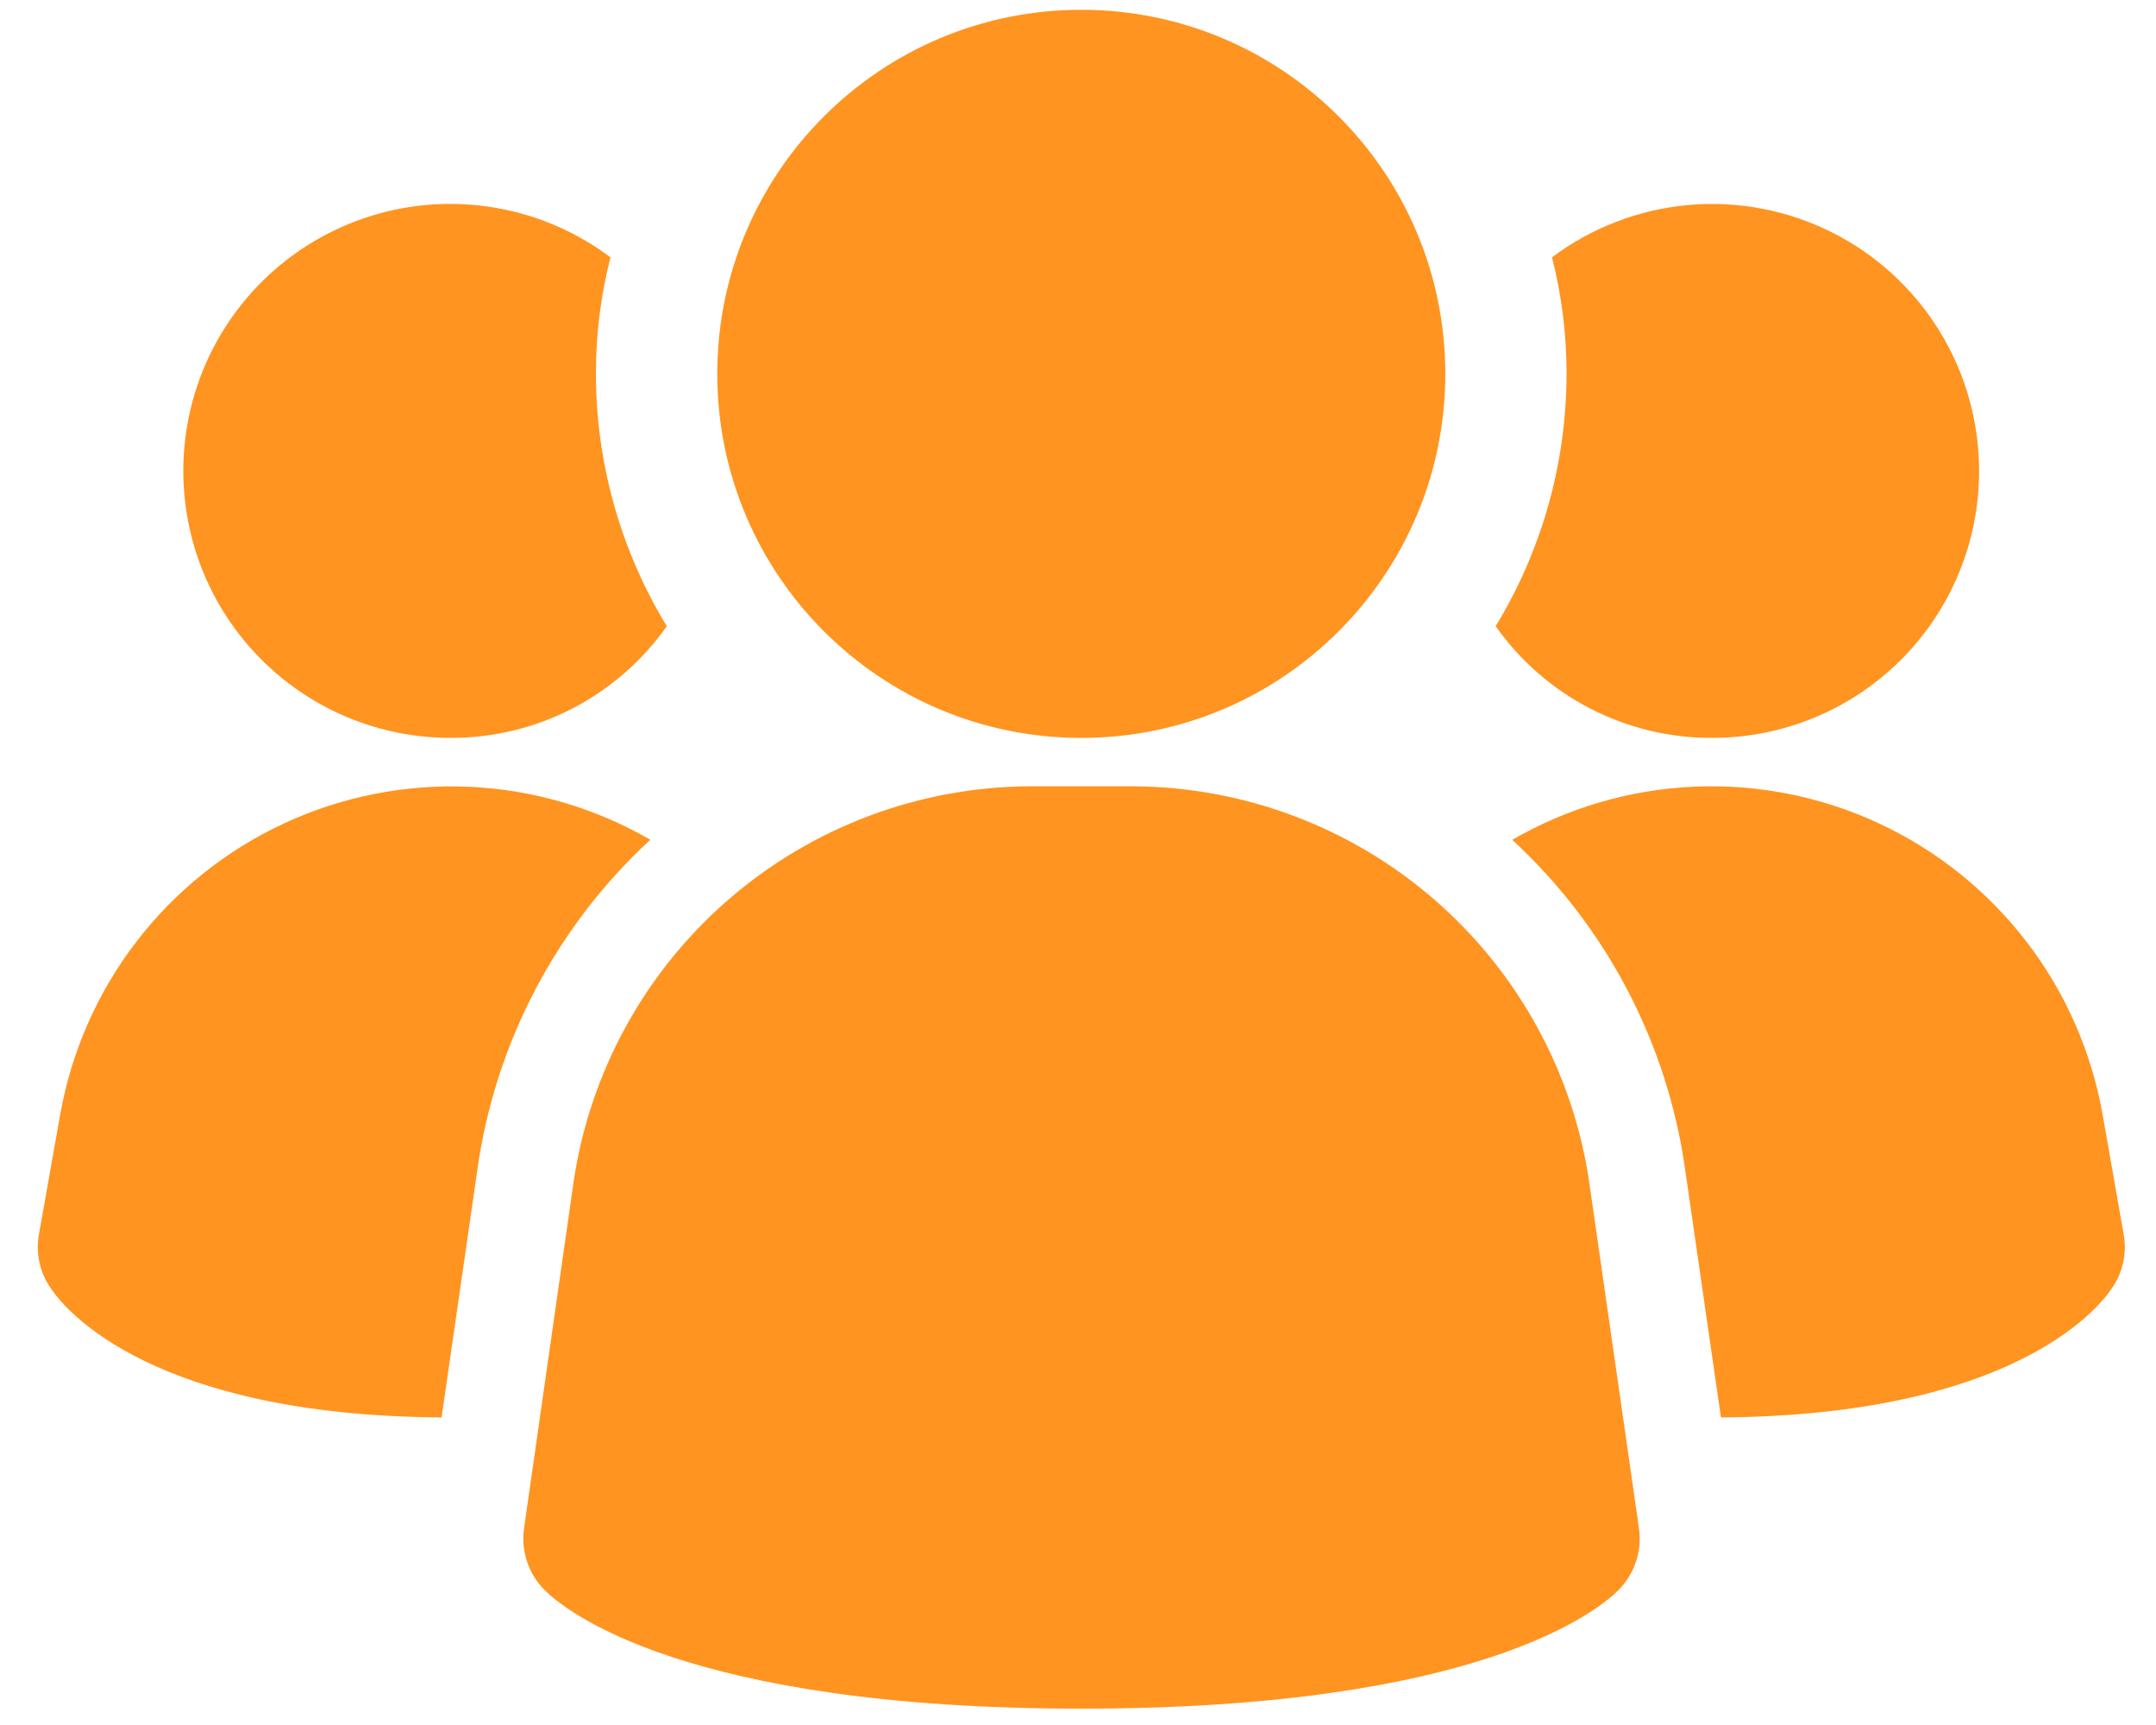
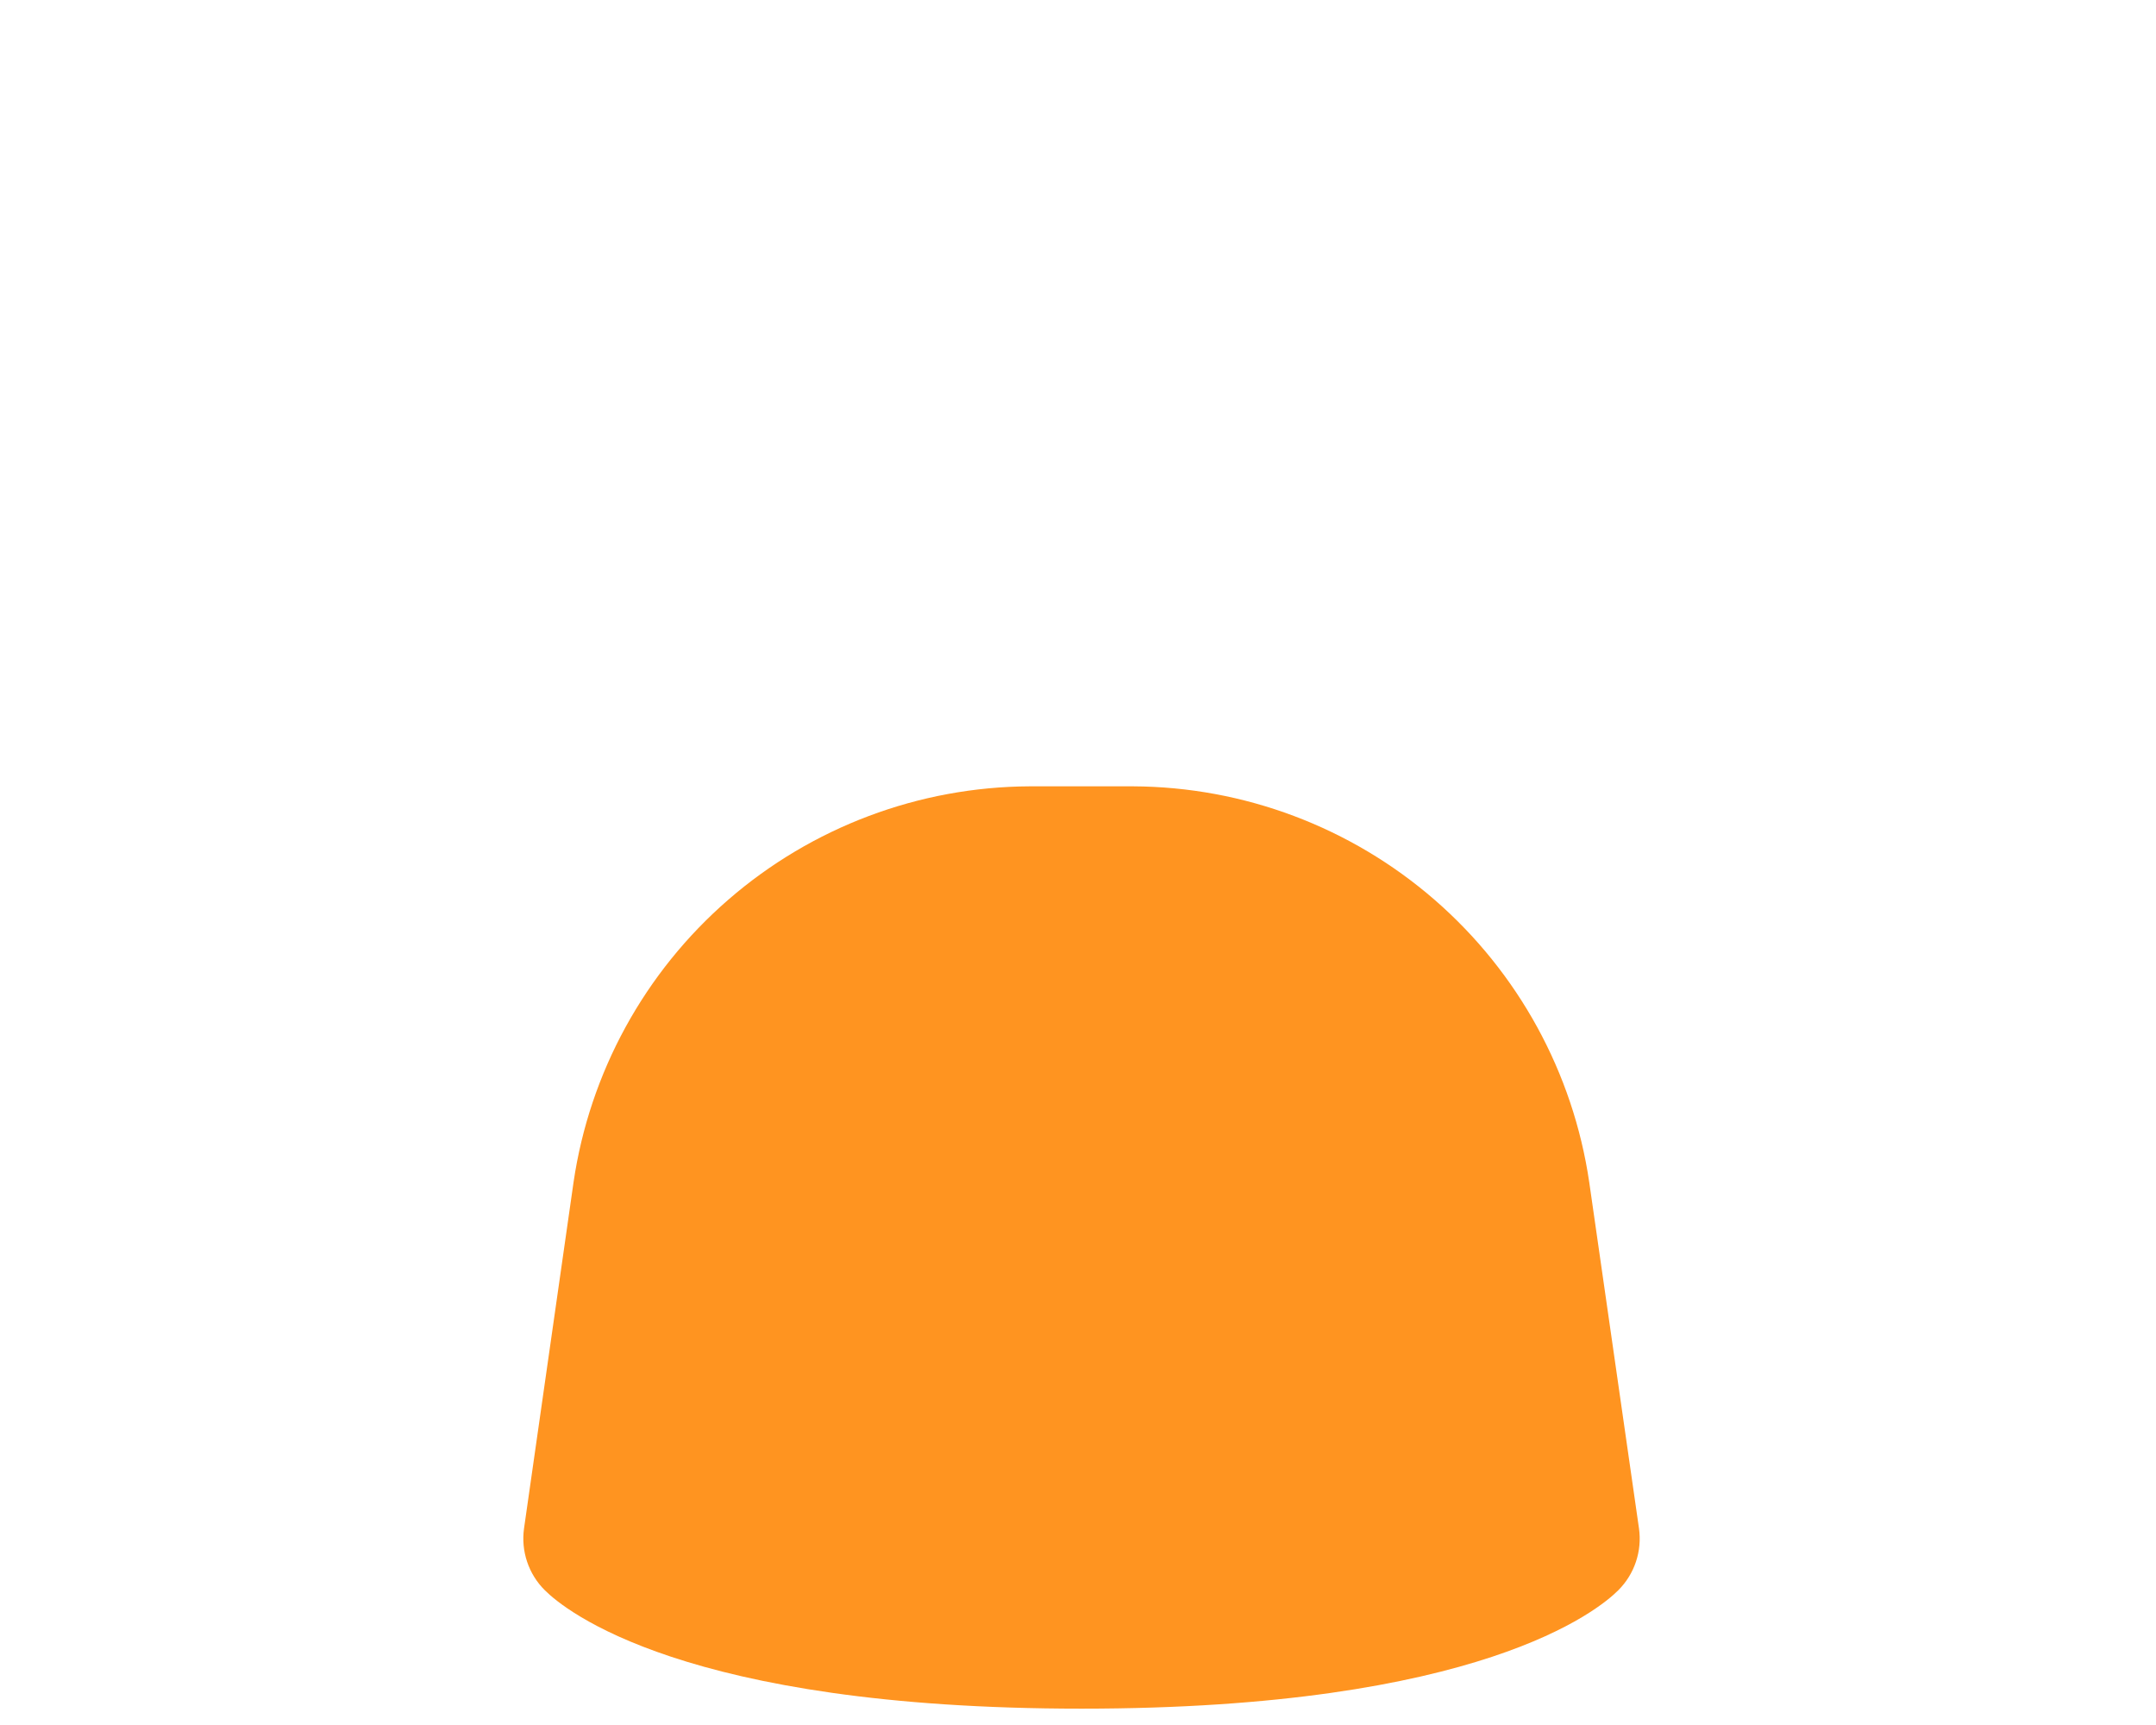
<svg xmlns="http://www.w3.org/2000/svg" width="55" height="44" viewBox="0 0 55 44" fill="none">
  <path d="M40.542 30.157C40.131 27.36 38.73 24.803 36.595 22.95C34.46 21.097 31.731 20.07 28.904 20.057H26.269C23.442 20.07 20.713 21.097 18.578 22.95C16.442 24.803 15.042 27.36 14.631 30.157L13.368 38.987C13.328 39.273 13.355 39.564 13.447 39.837C13.539 40.111 13.693 40.359 13.898 40.562C14.398 41.062 17.432 43.583 27.591 43.583C37.75 43.583 40.782 41.067 41.284 40.562C41.488 40.358 41.642 40.11 41.733 39.837C41.825 39.563 41.851 39.273 41.811 38.987L40.542 30.157Z" fill="#FF9420" />
-   <path d="M16.589 21.421C14.196 23.627 12.638 26.593 12.181 29.815L11.265 36.154C3.913 36.109 1.682 33.431 1.313 32.886C1.169 32.688 1.067 32.464 1.012 32.225C0.956 31.987 0.949 31.74 0.991 31.499L1.536 28.429C1.82 26.825 2.486 25.312 3.479 24.02C4.472 22.727 5.762 21.694 7.239 21.006C8.716 20.318 10.338 19.997 11.966 20.069C13.594 20.141 15.18 20.605 16.591 21.421H16.589Z" fill="#FF9420" />
-   <path d="M54.178 31.499C54.22 31.74 54.213 31.987 54.157 32.225C54.102 32.463 54 32.688 53.856 32.886C53.485 33.431 51.256 36.105 43.902 36.155L42.986 29.816C42.529 26.593 40.971 23.628 38.578 21.422C39.989 20.605 41.576 20.14 43.204 20.067C44.833 19.994 46.455 20.315 47.933 21.003C49.411 21.691 50.701 22.725 51.695 24.018C52.688 25.31 53.354 26.824 53.638 28.429L54.178 31.499Z" fill="#FF9420" />
-   <path d="M17.01 15.973C16.387 16.857 15.559 17.578 14.598 18.074C13.636 18.57 12.57 18.826 11.488 18.821C10.409 18.822 9.345 18.565 8.384 18.074C7.423 17.582 6.593 16.869 5.962 15.994C5.331 15.119 4.917 14.106 4.754 13.039C4.591 11.972 4.684 10.882 5.025 9.858C5.366 8.834 5.946 7.906 6.716 7.15C7.487 6.394 8.426 5.832 9.456 5.511C10.486 5.189 11.578 5.117 12.641 5.3C13.705 5.483 14.71 5.916 15.573 6.564C15.325 7.535 15.2 8.533 15.202 9.535C15.204 11.806 15.829 14.033 17.01 15.973Z" fill="#FF9420" />
-   <path d="M50.487 12.012C50.488 12.906 50.313 13.793 49.971 14.619C49.629 15.446 49.128 16.197 48.495 16.83C47.862 17.462 47.111 17.964 46.284 18.305C45.458 18.647 44.572 18.822 43.677 18.821C42.595 18.826 41.528 18.569 40.567 18.073C39.606 17.578 38.778 16.857 38.155 15.973C39.336 14.033 39.961 11.806 39.963 9.535C39.965 8.533 39.84 7.535 39.592 6.564C40.604 5.805 41.807 5.344 43.066 5.23C44.326 5.117 45.592 5.356 46.723 5.922C47.854 6.487 48.805 7.357 49.47 8.432C50.135 9.508 50.487 10.747 50.487 12.012Z" fill="#FF9420" />
-   <path d="M27.584 18.822C32.712 18.822 36.87 14.665 36.87 9.536C36.87 4.407 32.712 0.25 27.584 0.25C22.456 0.25 18.298 4.407 18.298 9.536C18.298 14.665 22.456 18.822 27.584 18.822Z" fill="#FF9420" />
</svg>